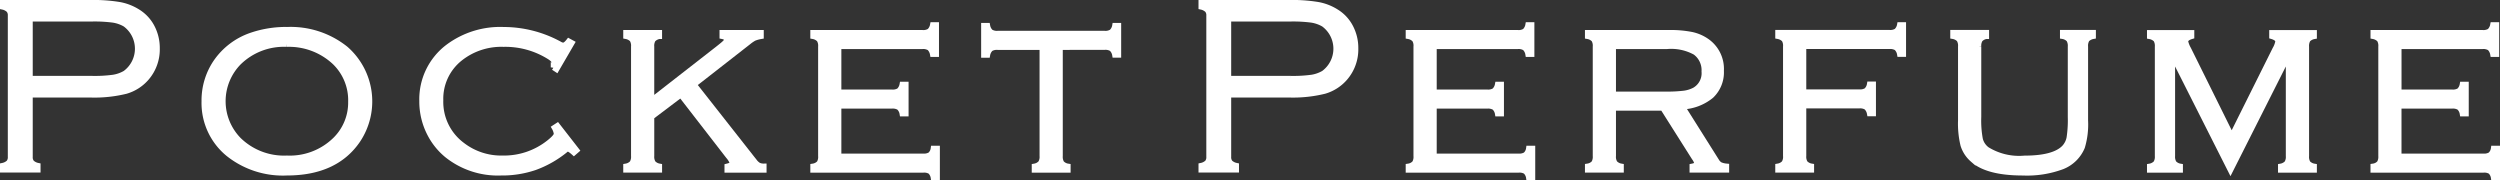
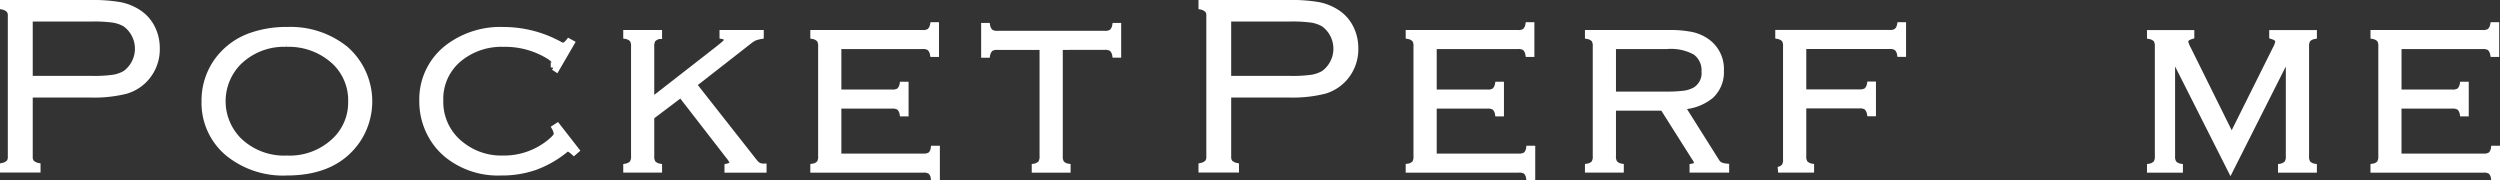
<svg xmlns="http://www.w3.org/2000/svg" viewBox="0 0 218.052 15.74" height="15.74" width="218.052">
  <rect x="0" y="0" width="218.052" height="15.74" fill="#333333" stroke="none" />
  <g transform="translate(-104.703 -166.75)" data-name="Group 921" id="Group_921">
    <path stroke-width="0.5" stroke="#fff" fill="#fff" transform="translate(104.953 107.494)" d="M2.355,67.513v5.425a.746.746,0,0,0,.148.5,1.1,1.1,0,0,0,.533.275v.341H0v-.341a1.092,1.092,0,0,0,.532-.275.746.746,0,0,0,.15-.5V60.614a.724.724,0,0,0-.15-.49A1.106,1.106,0,0,0,0,59.846v-.34H7.653a13.909,13.909,0,0,1,2.5.172,4.49,4.49,0,0,1,1.6.617,3.418,3.418,0,0,1,1.184,1.226,3.9,3.9,0,0,1,.5,1.962,3.793,3.793,0,0,1-.918,2.559,3.734,3.734,0,0,1-1.783,1.147,11.417,11.417,0,0,1-3.088.324Zm0-1.387H7.814a12.036,12.036,0,0,0,1.806-.1,2.992,2.992,0,0,0,1.06-.372,2.667,2.667,0,0,0,0-4.3,3.021,3.021,0,0,0-1.055-.372,12.5,12.5,0,0,0-1.81-.1H2.355Z" data-name="Path 126" id="Path_126" />
    <path stroke-width="0.5" stroke="#fff" fill="#fff" transform="translate(111.619 108.387)" d="M18.085,60.968a7.648,7.648,0,0,1,5.138,1.664,6.074,6.074,0,0,1,1.055,7.952q-1.93,2.834-6.171,2.835a7.613,7.613,0,0,1-5.117-1.662A5.714,5.714,0,0,1,10.912,67.2,5.927,5.927,0,0,1,11.924,63.8a6.137,6.137,0,0,1,3.015-2.315,9.307,9.307,0,0,1,3.146-.522m0,1.237A5.634,5.634,0,0,0,13.9,63.8a4.836,4.836,0,0,0,0,6.78,5.663,5.663,0,0,0,4.21,1.6,5.676,5.676,0,0,0,4.21-1.6A4.548,4.548,0,0,0,23.7,67.258,4.627,4.627,0,0,0,22.318,63.8a5.848,5.848,0,0,0-4.233-1.6" data-name="Path 127" id="Path_127" />
    <path stroke-width="0.5" stroke="#fff" fill="#fff" transform="translate(118.818 108.386)" d="M35.751,62.109,34.419,64.4l-.246-.161a1.789,1.789,0,0,0,.076-.427c0-.15-.143-.317-.427-.5A7.26,7.26,0,0,0,29.793,62.2a5.793,5.793,0,0,0-3.785,1.245A4.5,4.5,0,0,0,24.3,67.107a4.7,4.7,0,0,0,1.886,3.912,5.564,5.564,0,0,0,3.539,1.161,6.315,6.315,0,0,0,4.041-1.359c.448-.354.672-.615.672-.776a1.4,1.4,0,0,0-.182-.546l.245-.159,1.662,2.133-.222.193c-.248-.222-.425-.332-.533-.332a.5.5,0,0,0-.254.139,9.136,9.136,0,0,1-2.629,1.484,8.829,8.829,0,0,1-2.948.464,7.091,7.091,0,0,1-4.69-1.537,5.88,5.88,0,0,1-1.48-1.823,6.1,6.1,0,0,1-.7-2.888,5.7,5.7,0,0,1,2.29-4.723,7.581,7.581,0,0,1,4.8-1.482,10.188,10.188,0,0,1,4.892,1.256.74.74,0,0,0,.309.11c.15,0,.316-.124.5-.362Z" data-name="Path 128" id="Path_128" />
    <path stroke-width="0.5" stroke="#fff" fill="#fff" transform="translate(125.564 108.485)" d="M35.954,68.453v3.412a1.067,1.067,0,0,0,.139.622.963.963,0,0,0,.543.295v.29H33.749v-.29a.957.957,0,0,0,.543-.295,1.069,1.069,0,0,0,.137-.622V62.334a1.072,1.072,0,0,0-.137-.628,1,1,0,0,0-.543-.288v-.288h2.886v.288a1,1,0,0,0-.543.288,1.07,1.07,0,0,0-.139.628v4.718l5.713-4.45q.587-.459.725-.6a.43.43,0,0,0,.14-.283c0-.148-.13-.25-.385-.3v-.288h3.358v.288a3.01,3.01,0,0,0-.586.161,3.193,3.193,0,0,0-.5.34l-4.766,3.719,5.277,6.709a1.308,1.308,0,0,0,.369.343,1.058,1.058,0,0,0,.451.092v.29h-3.17v-.29c.312-.077.469-.172.469-.287a1.894,1.894,0,0,0-.372-.62l-4.154-5.362Z" data-name="Path 129" id="Path_129" />
    <path stroke-width="0.5" stroke="#fff" fill="#fff" transform="translate(131.752 108.228)" d="M46.085,67.743v4.426h7.377a1.108,1.108,0,0,0,.633-.139.907.907,0,0,0,.282-.544h.3v2.526h-.3a.955.955,0,0,0-.277-.546,1.069,1.069,0,0,0-.63-.135H43.878v-.29a.937.937,0,0,0,.549-.295,1.074,1.074,0,0,0,.132-.62V62.594a1.046,1.046,0,0,0-.139-.627.989.989,0,0,0-.543-.29V61.39H53.4a1.035,1.035,0,0,0,.63-.14,1,1,0,0,0,.288-.541H54.6v2.526h-.288a1,1,0,0,0-.288-.546,1.073,1.073,0,0,0-.63-.139H46.085v4.032h4.658a1.08,1.08,0,0,0,.63-.139,1.011,1.011,0,0,0,.287-.544h.288v2.526h-.288a.96.96,0,0,0-.293-.546,1.106,1.106,0,0,0-.623-.135Z" data-name="Path 130" id="Path_130" />
    <path stroke-width="0.5" stroke="#fff" fill="#fff" transform="translate(137.4 108.253)" d="M59.749,62.6V72.1a1.1,1.1,0,0,0,.134.622.938.938,0,0,0,.549.295v.288h-2.89v-.288a.961.961,0,0,0,.543-.295,1.055,1.055,0,0,0,.139-.622V62.6h-3.89a1.083,1.083,0,0,0-.63.135,1,1,0,0,0-.288.546h-.287V60.75h.287a.987.987,0,0,0,.288.543,1.052,1.052,0,0,0,.63.142h9.305a1.045,1.045,0,0,0,.63-.142.977.977,0,0,0,.288-.543h.285v2.527h-.285a.969.969,0,0,0-.293-.546,1.076,1.076,0,0,0-.625-.135Z" data-name="Path 131" id="Path_131" />
    <path stroke-width="0.5" stroke="#fff" fill="#fff" transform="translate(144.588 107.494)" d="M67.25,67.513v5.425a.754.754,0,0,0,.148.5,1.107,1.107,0,0,0,.533.275v.341H64.9v-.341a1.107,1.107,0,0,0,.533-.275.746.746,0,0,0,.148-.5V60.614a.723.723,0,0,0-.148-.49,1.121,1.121,0,0,0-.533-.279v-.34h7.654a13.9,13.9,0,0,1,2.5.172,4.478,4.478,0,0,1,1.6.617,3.391,3.391,0,0,1,1.184,1.226,3.882,3.882,0,0,1,.5,1.962,3.793,3.793,0,0,1-.918,2.559,3.726,3.726,0,0,1-1.783,1.147,11.412,11.412,0,0,1-3.086.324Zm0-1.387h5.46a12.065,12.065,0,0,0,1.806-.1,3,3,0,0,0,1.06-.372,2.667,2.667,0,0,0,0-4.3,3.045,3.045,0,0,0-1.055-.372,12.528,12.528,0,0,0-1.81-.1H67.25Z" data-name="Path 132" id="Path_132" />
    <path stroke-width="0.5" stroke="#fff" fill="#fff" transform="translate(151.441 108.228)" d="M78.323,67.743v4.426H85.7a1.108,1.108,0,0,0,.633-.139.916.916,0,0,0,.283-.544h.3v2.526h-.3a.954.954,0,0,0-.277-.546,1.069,1.069,0,0,0-.63-.135H76.118v-.29a.926.926,0,0,0,.548-.295,1.076,1.076,0,0,0,.13-.62V62.594a1.035,1.035,0,0,0-.137-.627.984.984,0,0,0-.541-.29V61.39h9.518a1.03,1.03,0,0,0,.628-.14.977.977,0,0,0,.288-.541h.29v2.526h-.29a.976.976,0,0,0-.288-.546,1.067,1.067,0,0,0-.628-.139H78.323v4.032h4.658a1.076,1.076,0,0,0,.63-.139A1,1,0,0,0,83.9,65.9h.288v2.526H83.9a.96.96,0,0,0-.292-.546,1.112,1.112,0,0,0-.625-.135Z" data-name="Path 133" id="Path_133" />
    <path stroke-width="0.5" stroke="#fff" fill="#fff" transform="translate(157.369 108.486)" d="M88.03,67.664v4.2a1.047,1.047,0,0,0,.14.623.96.96,0,0,0,.543.293v.288H85.825v-.288a.938.938,0,0,0,.548-.293,1.093,1.093,0,0,0,.132-.623V62.334a1.06,1.06,0,0,0-.137-.628,1,1,0,0,0-.543-.287v-.288h7.089a9.455,9.455,0,0,1,1.967.169,3.588,3.588,0,0,1,1.326.577,2.93,2.93,0,0,1,1.237,2.558,2.8,2.8,0,0,1-.863,2.17,4.247,4.247,0,0,1-2.537.955l2.994,4.753a.96.96,0,0,0,.316.33,1.758,1.758,0,0,0,.548.139v.288H94.948v-.288c.275-.056.416-.145.416-.267a1.338,1.338,0,0,0-.246-.509l-2.746-4.341Zm0-1.161h4.542a12.782,12.782,0,0,0,1.646-.079,2.775,2.775,0,0,0,.933-.293,1.709,1.709,0,0,0,.842-1.632,1.942,1.942,0,0,0-.789-1.686,4.367,4.367,0,0,0-2.461-.522H88.03Z" data-name="Path 134" id="Path_134" />
-     <path stroke-width="0.5" stroke="#fff" fill="#fff" transform="translate(163.664 108.227)" d="M98.334,67.728v4.394a1.064,1.064,0,0,0,.138.622.957.957,0,0,0,.543.293v.29H96.129v-.29a.951.951,0,0,0,.541-.293,1.041,1.041,0,0,0,.137-.622V62.59a1.057,1.057,0,0,0-.137-.63,1.021,1.021,0,0,0-.541-.285v-.29h9.7a1.074,1.074,0,0,0,.627-.137.98.98,0,0,0,.293-.541h.287v2.524h-.287a.985.985,0,0,0-.293-.548,1.1,1.1,0,0,0-.627-.135H98.334v4.02h4.872a1.07,1.07,0,0,0,.627-.137.971.971,0,0,0,.29-.546h.288v2.526h-.288a1,1,0,0,0-.29-.543,1.054,1.054,0,0,0-.627-.14Z" data-name="Path 135" id="Path_135" />
-     <path stroke-width="0.5" stroke="#fff" fill="#fff" transform="translate(169.451 108.484)" d="M107.81,62.333v6.129a8.968,8.968,0,0,0,.14,1.959,1.607,1.607,0,0,0,.607.9,5.335,5.335,0,0,0,3.281.768c1.712,0,2.874-.312,3.476-.937a1.759,1.759,0,0,0,.436-.87,10.289,10.289,0,0,0,.106-1.819V62.333a1.079,1.079,0,0,0-.137-.623.951.951,0,0,0-.544-.292v-.29h2.632v.29a1.013,1.013,0,0,0-.544.285,1.094,1.094,0,0,0-.137.63v6.44a6.806,6.806,0,0,1-.275,2.313,3.108,3.108,0,0,1-1.719,1.694,8.78,8.78,0,0,1-3.432.544q-3.134,0-4.391-1.161a2.734,2.734,0,0,1-.815-1.25,7.965,7.965,0,0,1-.211-2.141v-6.44a1.069,1.069,0,0,0-.137-.63.983.983,0,0,0-.541-.285v-.29h2.886v.29a.934.934,0,0,0-.541.292,1.051,1.051,0,0,0-.14.623" data-name="Path 136" id="Path_136" />
+     <path stroke-width="0.5" stroke="#fff" fill="#fff" transform="translate(163.664 108.227)" d="M98.334,67.728v4.394a1.064,1.064,0,0,0,.138.622.957.957,0,0,0,.543.293v.29H96.129a.951.951,0,0,0,.541-.293,1.041,1.041,0,0,0,.137-.622V62.59a1.057,1.057,0,0,0-.137-.63,1.021,1.021,0,0,0-.541-.285v-.29h9.7a1.074,1.074,0,0,0,.627-.137.98.98,0,0,0,.293-.541h.287v2.524h-.287a.985.985,0,0,0-.293-.548,1.1,1.1,0,0,0-.627-.135H98.334v4.02h4.872a1.07,1.07,0,0,0,.627-.137.971.971,0,0,0,.29-.546h.288v2.526h-.288a1,1,0,0,0-.29-.543,1.054,1.054,0,0,0-.627-.14Z" data-name="Path 135" id="Path_135" />
    <path stroke-width="0.5" stroke="#fff" fill="#fff" transform="translate(175.957 108.487)" d="M123.29,73.073,118.209,63.01v8.859a1.079,1.079,0,0,0,.139.623.96.96,0,0,0,.544.293v.288h-2.634v-.288a.977.977,0,0,0,.546-.293,1.076,1.076,0,0,0,.139-.622V62.336a1.09,1.09,0,0,0-.139-.628,1.028,1.028,0,0,0-.546-.285v-.29h3.626v.29c-.354.106-.532.264-.532.467a2.4,2.4,0,0,0,.266.673l3.777,7.622,3.8-7.622a2.054,2.054,0,0,0,.255-.673c0-.2-.176-.361-.53-.467v-.29h3.656v.29a.99.99,0,0,0-.546.29,1.1,1.1,0,0,0-.135.623V71.87a1.08,1.08,0,0,0,.135.622.971.971,0,0,0,.546.293v.288h-2.89v-.288a.972.972,0,0,0,.544-.293,1.068,1.068,0,0,0,.137-.623V63.01Z" data-name="Path 137" id="Path_137" />
    <path stroke-width="0.5" stroke="#fff" fill="#fff" transform="translate(183.348 108.228)" d="M130.566,67.743v4.426h7.379a1.1,1.1,0,0,0,.633-.139.907.907,0,0,0,.284-.544h.3v2.526h-.3a.945.945,0,0,0-.279-.546,1.066,1.066,0,0,0-.63-.135h-9.592v-.29a.905.905,0,0,0,.548-.295,1.085,1.085,0,0,0,.134-.62V62.594a1.074,1.074,0,0,0-.135-.627,1.007,1.007,0,0,0-.546-.29V61.39h9.518a1.048,1.048,0,0,0,.631-.14,1.009,1.009,0,0,0,.288-.541h.288v2.526H138.8a1.008,1.008,0,0,0-.288-.546,1.086,1.086,0,0,0-.631-.139h-7.313v4.032h4.66a1.076,1.076,0,0,0,.63-.139.99.99,0,0,0,.285-.544h.288v2.526h-.288a.959.959,0,0,0-.292-.546,1.1,1.1,0,0,0-.623-.135Z" data-name="Path 138" id="Path_138" />
  </g>
</svg>